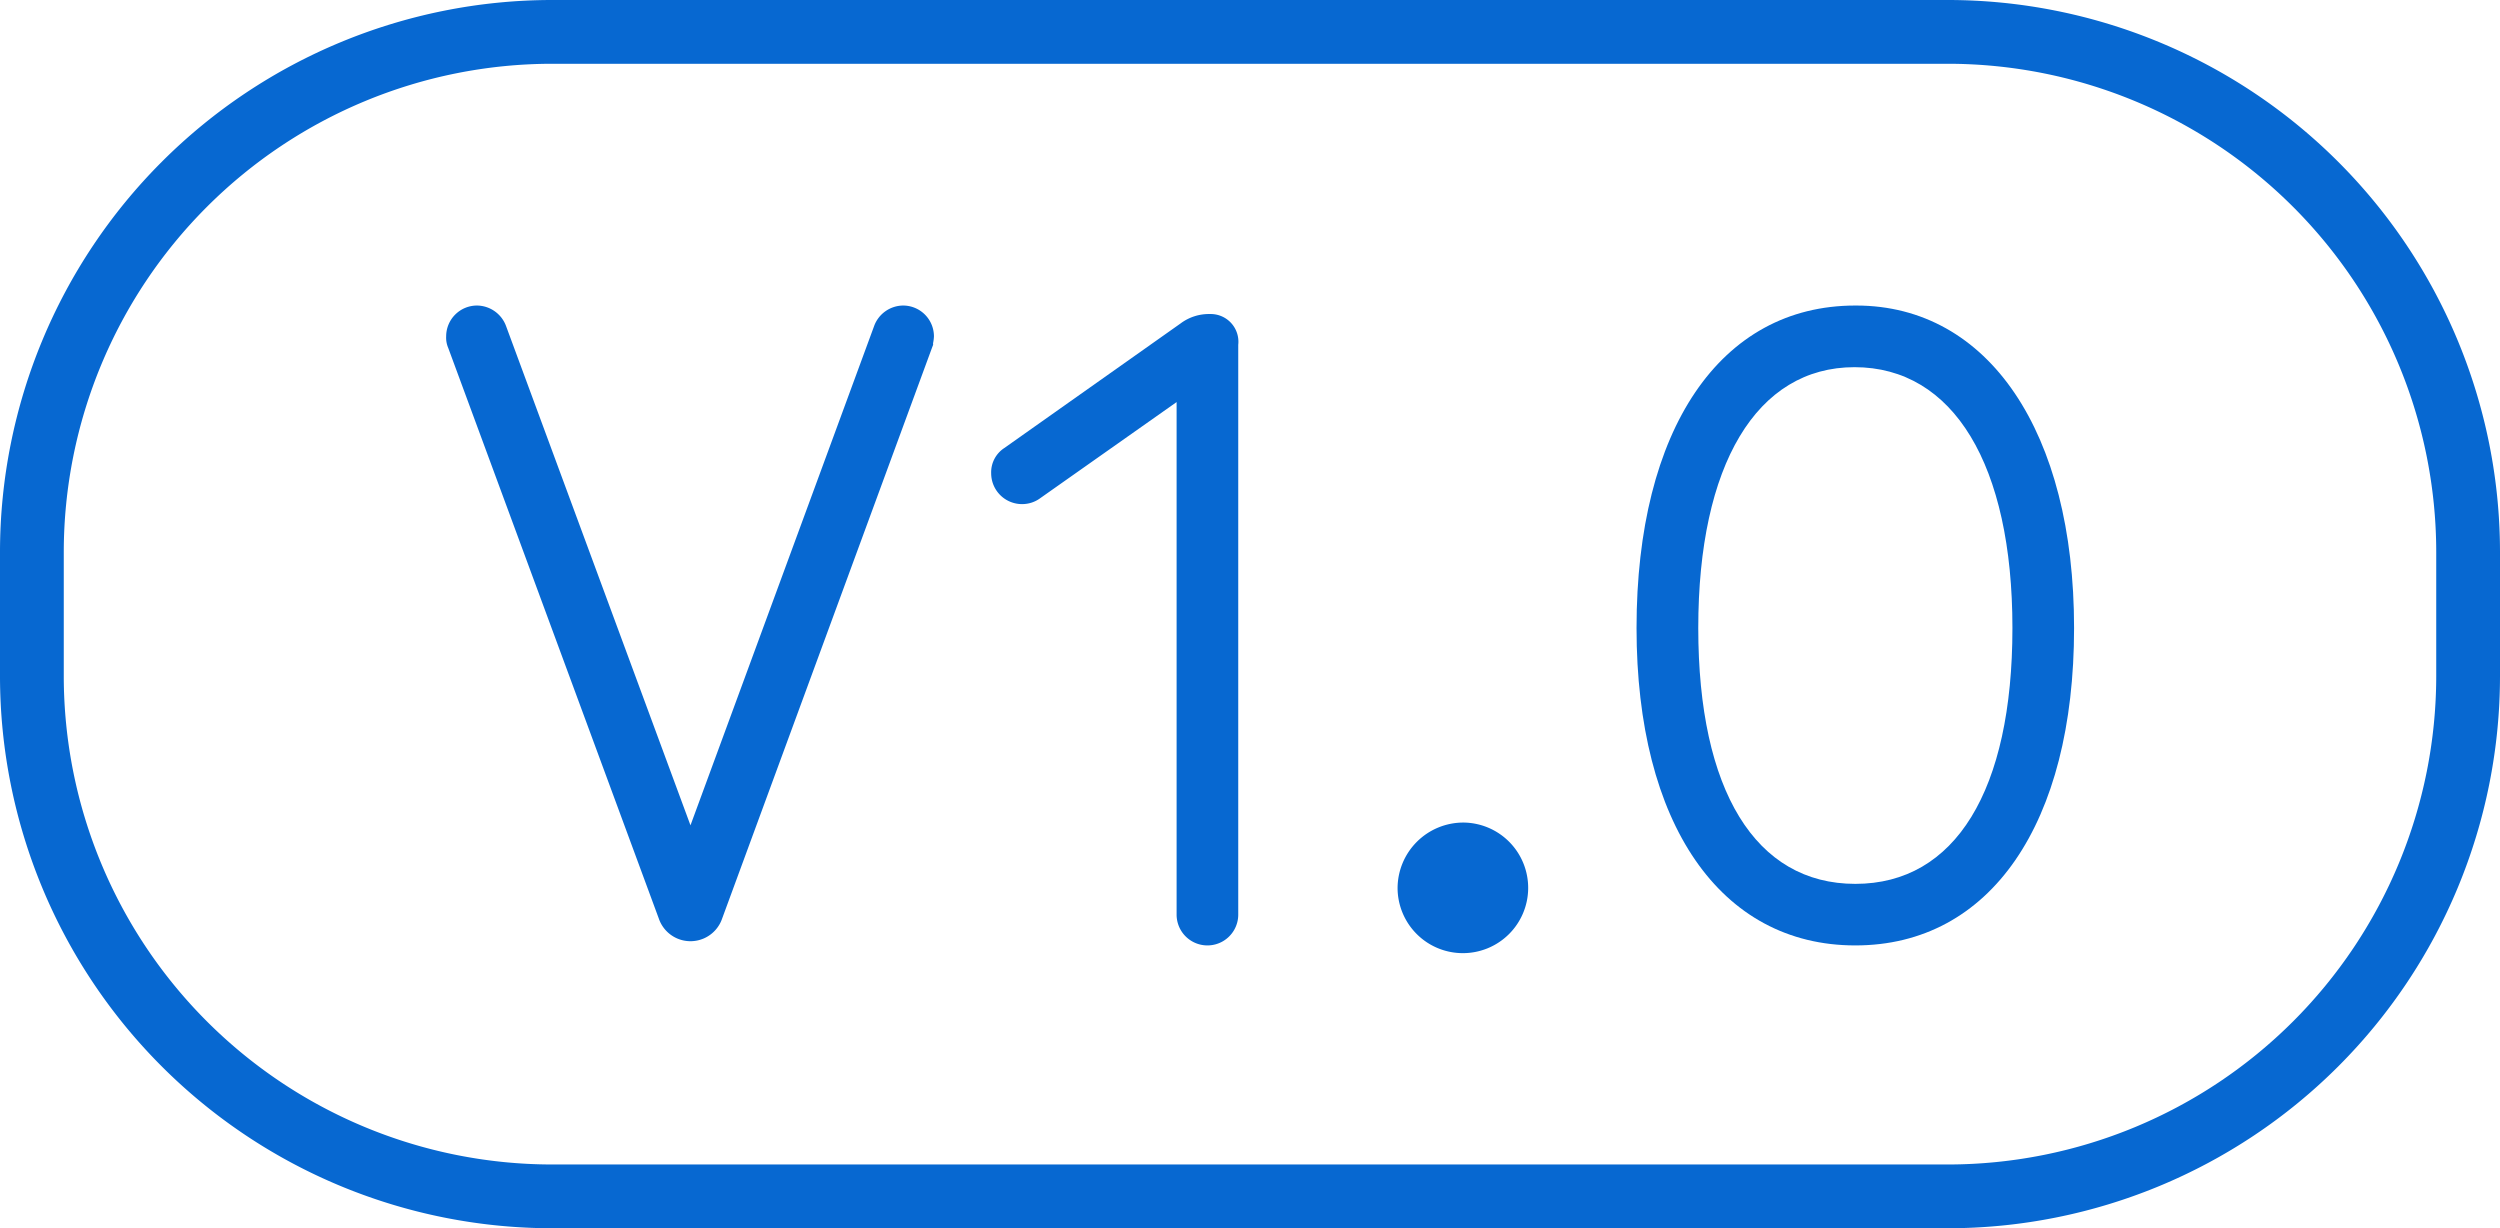
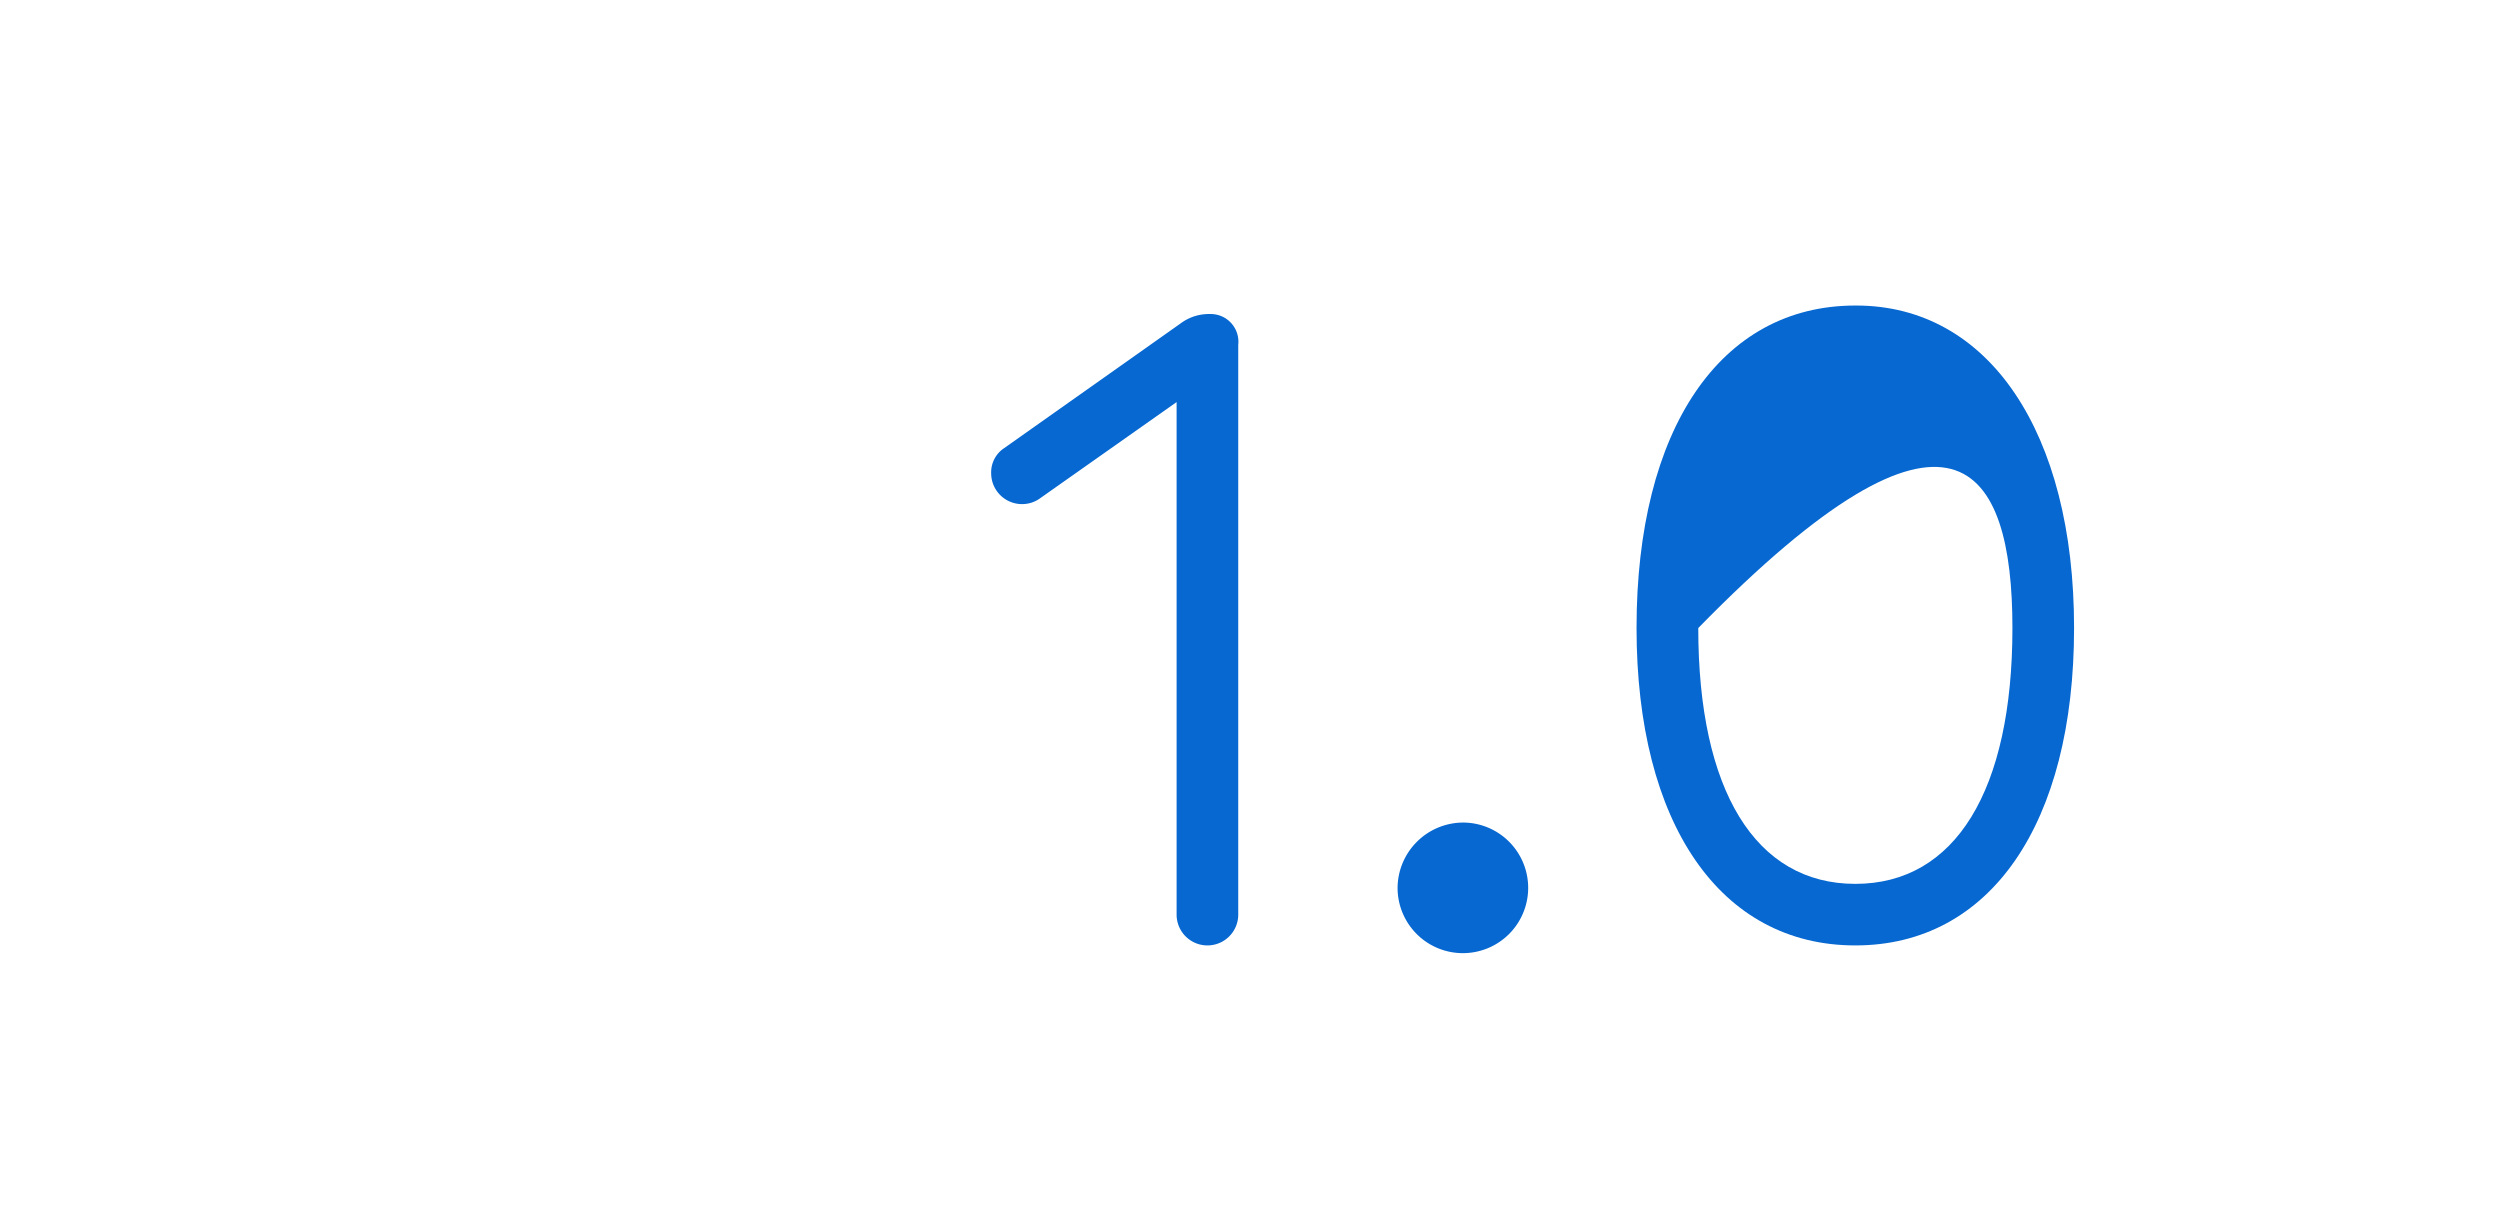
<svg xmlns="http://www.w3.org/2000/svg" width="58.807" height="28.892" viewBox="0 0 58.807 28.892">
  <defs>
    <style>
      .cls-1 {
        fill: #0768d1;
      }
    </style>
  </defs>
  <g id="Calque_2" data-name="Calque 2">
    <g id="Calque_1-2" data-name="Calque 1">
      <g>
-         <path class="cls-1" d="M21.243,7.187a.734.734,0,0,0-.684.49l-4.317,11.737L11.906,7.676a.737.737,0,0,0-.685-.489.726.726,0,0,0-.726.725.609.609,0,0,0,.048.271l4.954,13.424a.787.787,0,0,0,1.49-.001L21.929,8.165l.021-.055-.002-.036a.918.918,0,0,0,.021-.163A.726.726,0,0,0,21.243,7.187Z" />
        <path class="cls-1" d="M28.462,7.387a1.11,1.11,0,0,0-.691.221L23.621,10.541a.682.682,0,0,0-.306.591.726.726,0,0,0,.726.726.717.717,0,0,0,.432-.142L27.677,9.458V21.514a.725.725,0,0,0,1.45,0V8.11A.652.652,0,0,0,28.462,7.387Z" />
        <path class="cls-1" d="M34.441,19.349h-.02a1.547,1.547,0,0,0-1.546,1.545,1.536,1.536,0,1,0,1.565-1.545Z" />
-         <path class="cls-1" d="M43.662,7.187h-.02c-3.175,0-5.146,2.907-5.146,7.586,0,4.605,1.972,7.466,5.146,7.466s5.146-2.86,5.146-7.466C48.789,10.164,46.776,7.187,43.662,7.187Zm3.676,7.586c0,3.824-1.347,6.018-3.695,6.018s-3.695-2.193-3.695-6.018c0-3.842,1.374-6.136,3.675-6.136C45.949,8.637,47.338,10.931,47.338,14.772Z" />
-         <path class="cls-1" d="M45.826,0H12.98A12.995,12.995,0,0,0,0,12.98v2.931A12.995,12.995,0,0,0,12.98,28.892h32.846A12.995,12.995,0,0,0,58.807,15.911V12.98A12.995,12.995,0,0,0,45.826,0ZM57.307,15.911A11.494,11.494,0,0,1,45.826,27.392H12.98A11.494,11.494,0,0,1,1.5,15.911V12.98A11.494,11.494,0,0,1,12.98,1.5h32.846A11.494,11.494,0,0,1,57.307,12.98Z" />
+         <path class="cls-1" d="M43.662,7.187h-.02c-3.175,0-5.146,2.907-5.146,7.586,0,4.605,1.972,7.466,5.146,7.466s5.146-2.86,5.146-7.466C48.789,10.164,46.776,7.187,43.662,7.187Zm3.676,7.586c0,3.824-1.347,6.018-3.695,6.018s-3.695-2.193-3.695-6.018C45.949,8.637,47.338,10.931,47.338,14.772Z" />
      </g>
    </g>
  </g>
</svg>